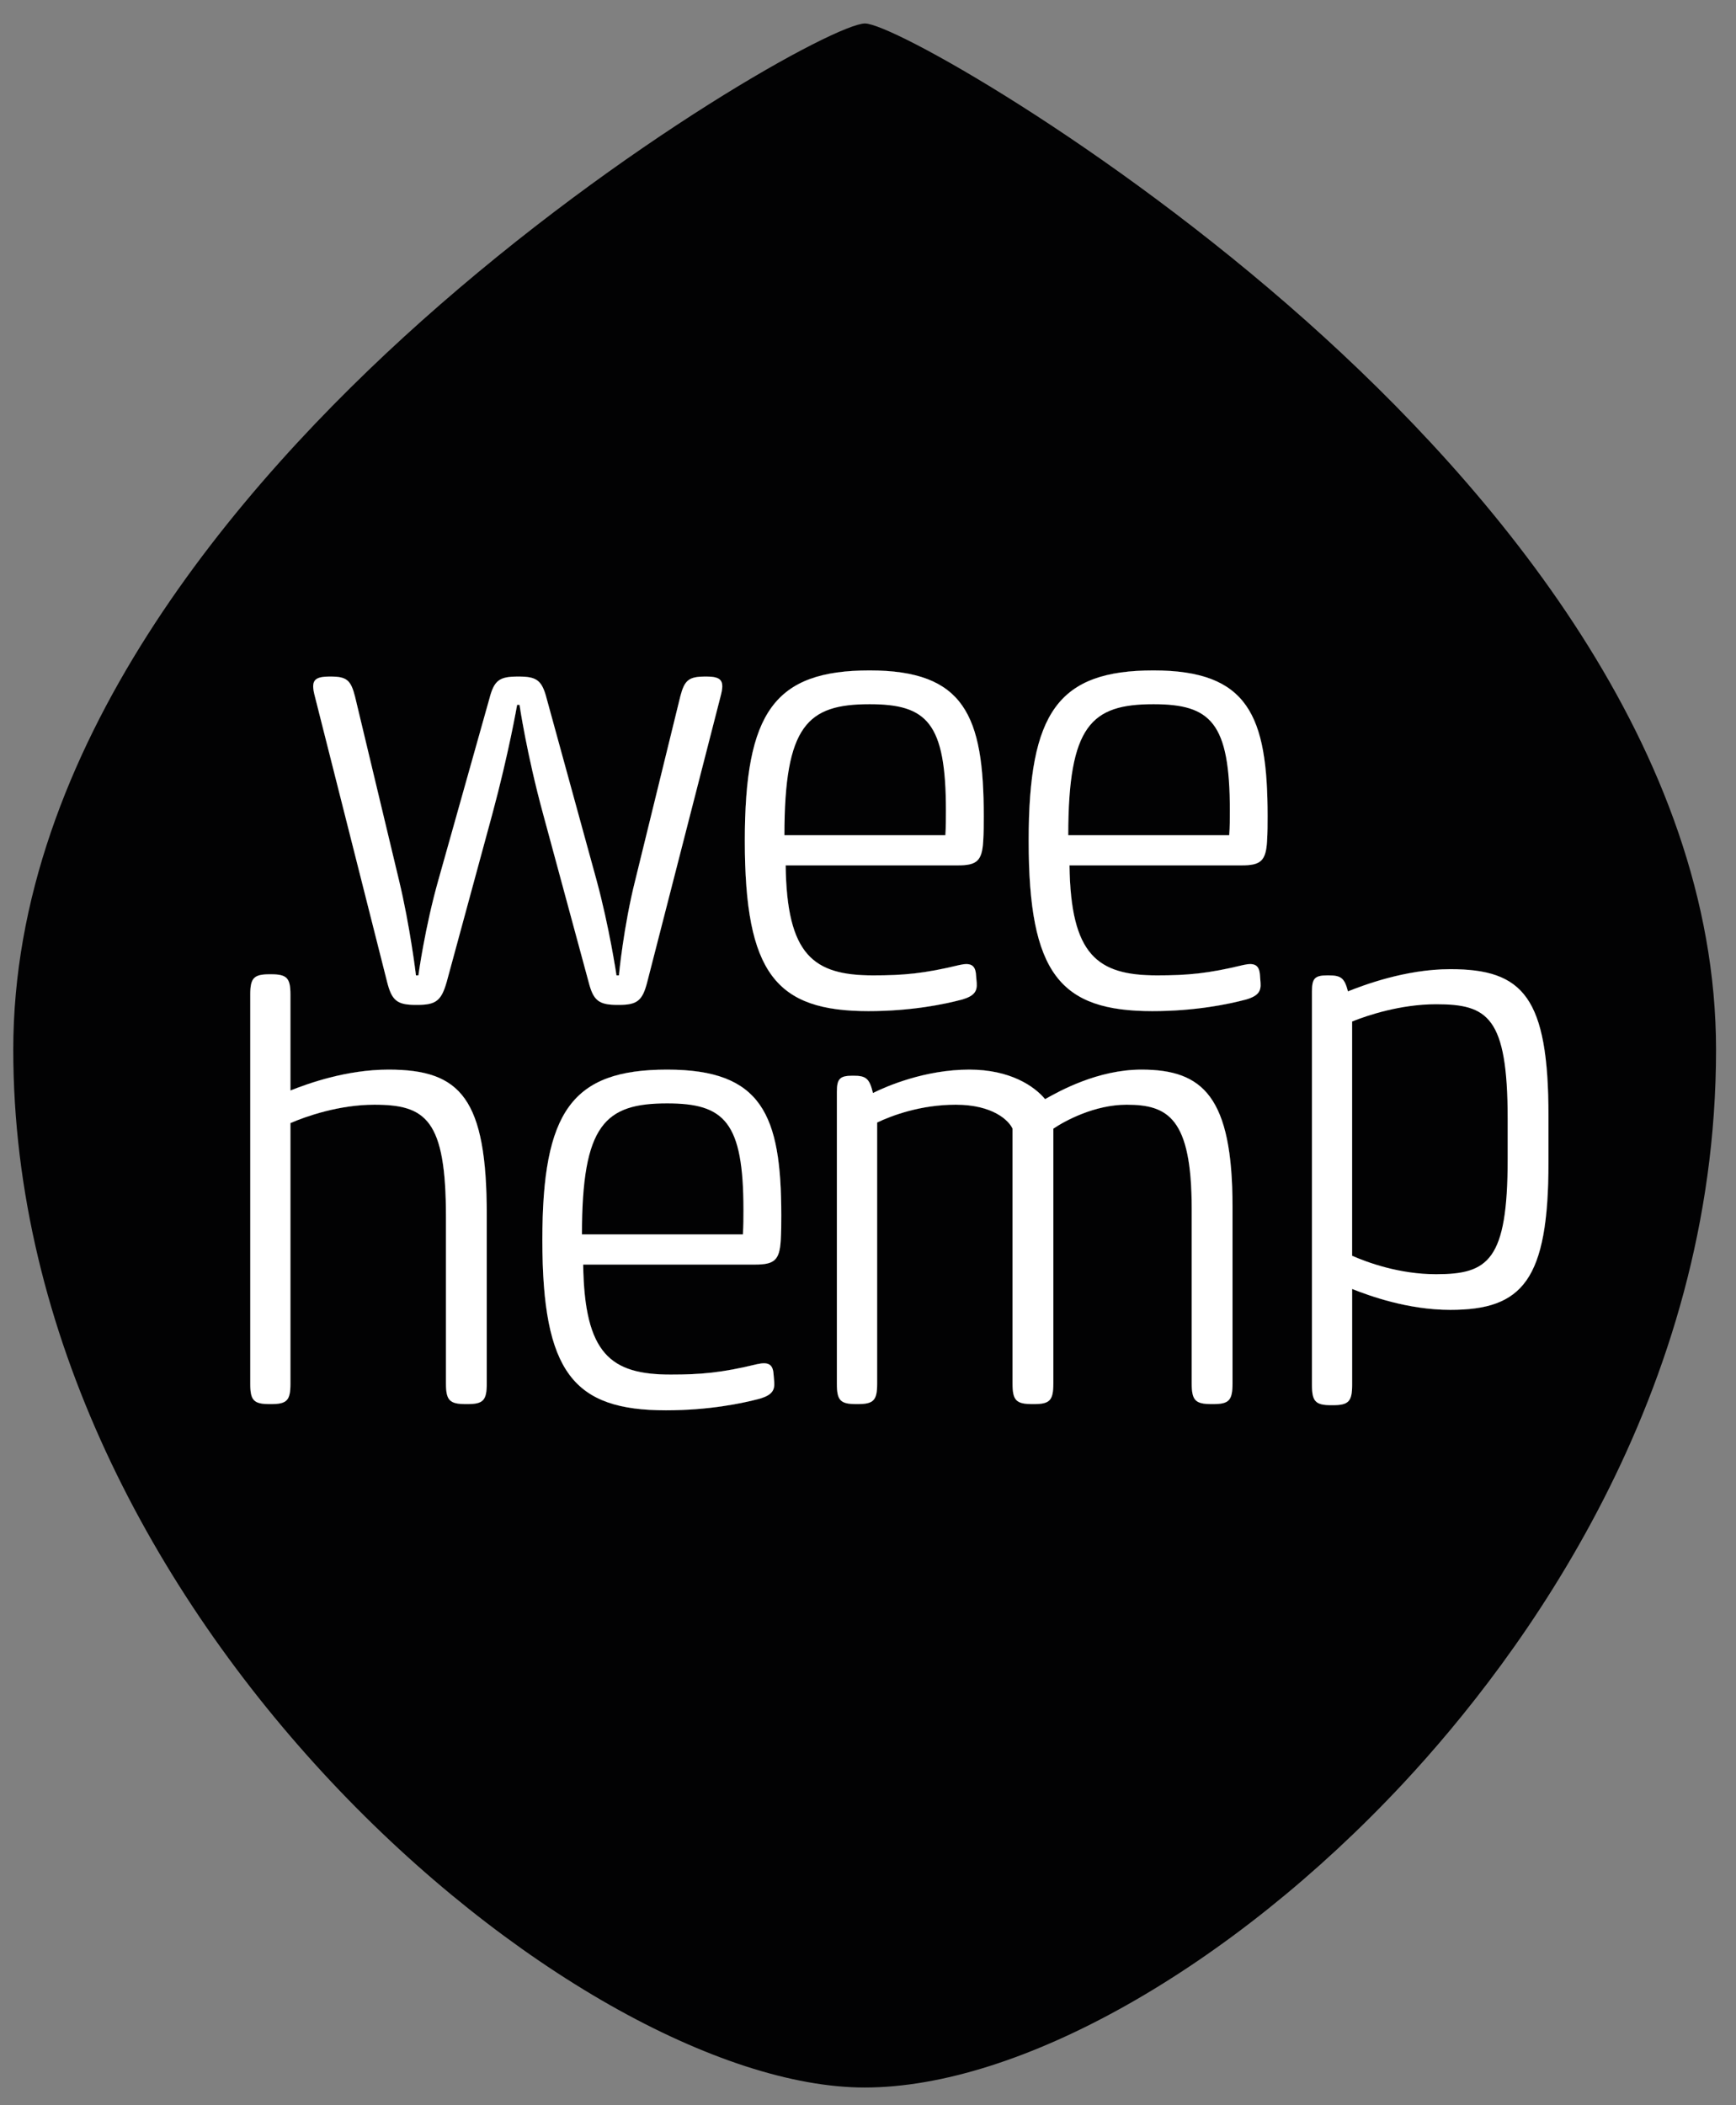
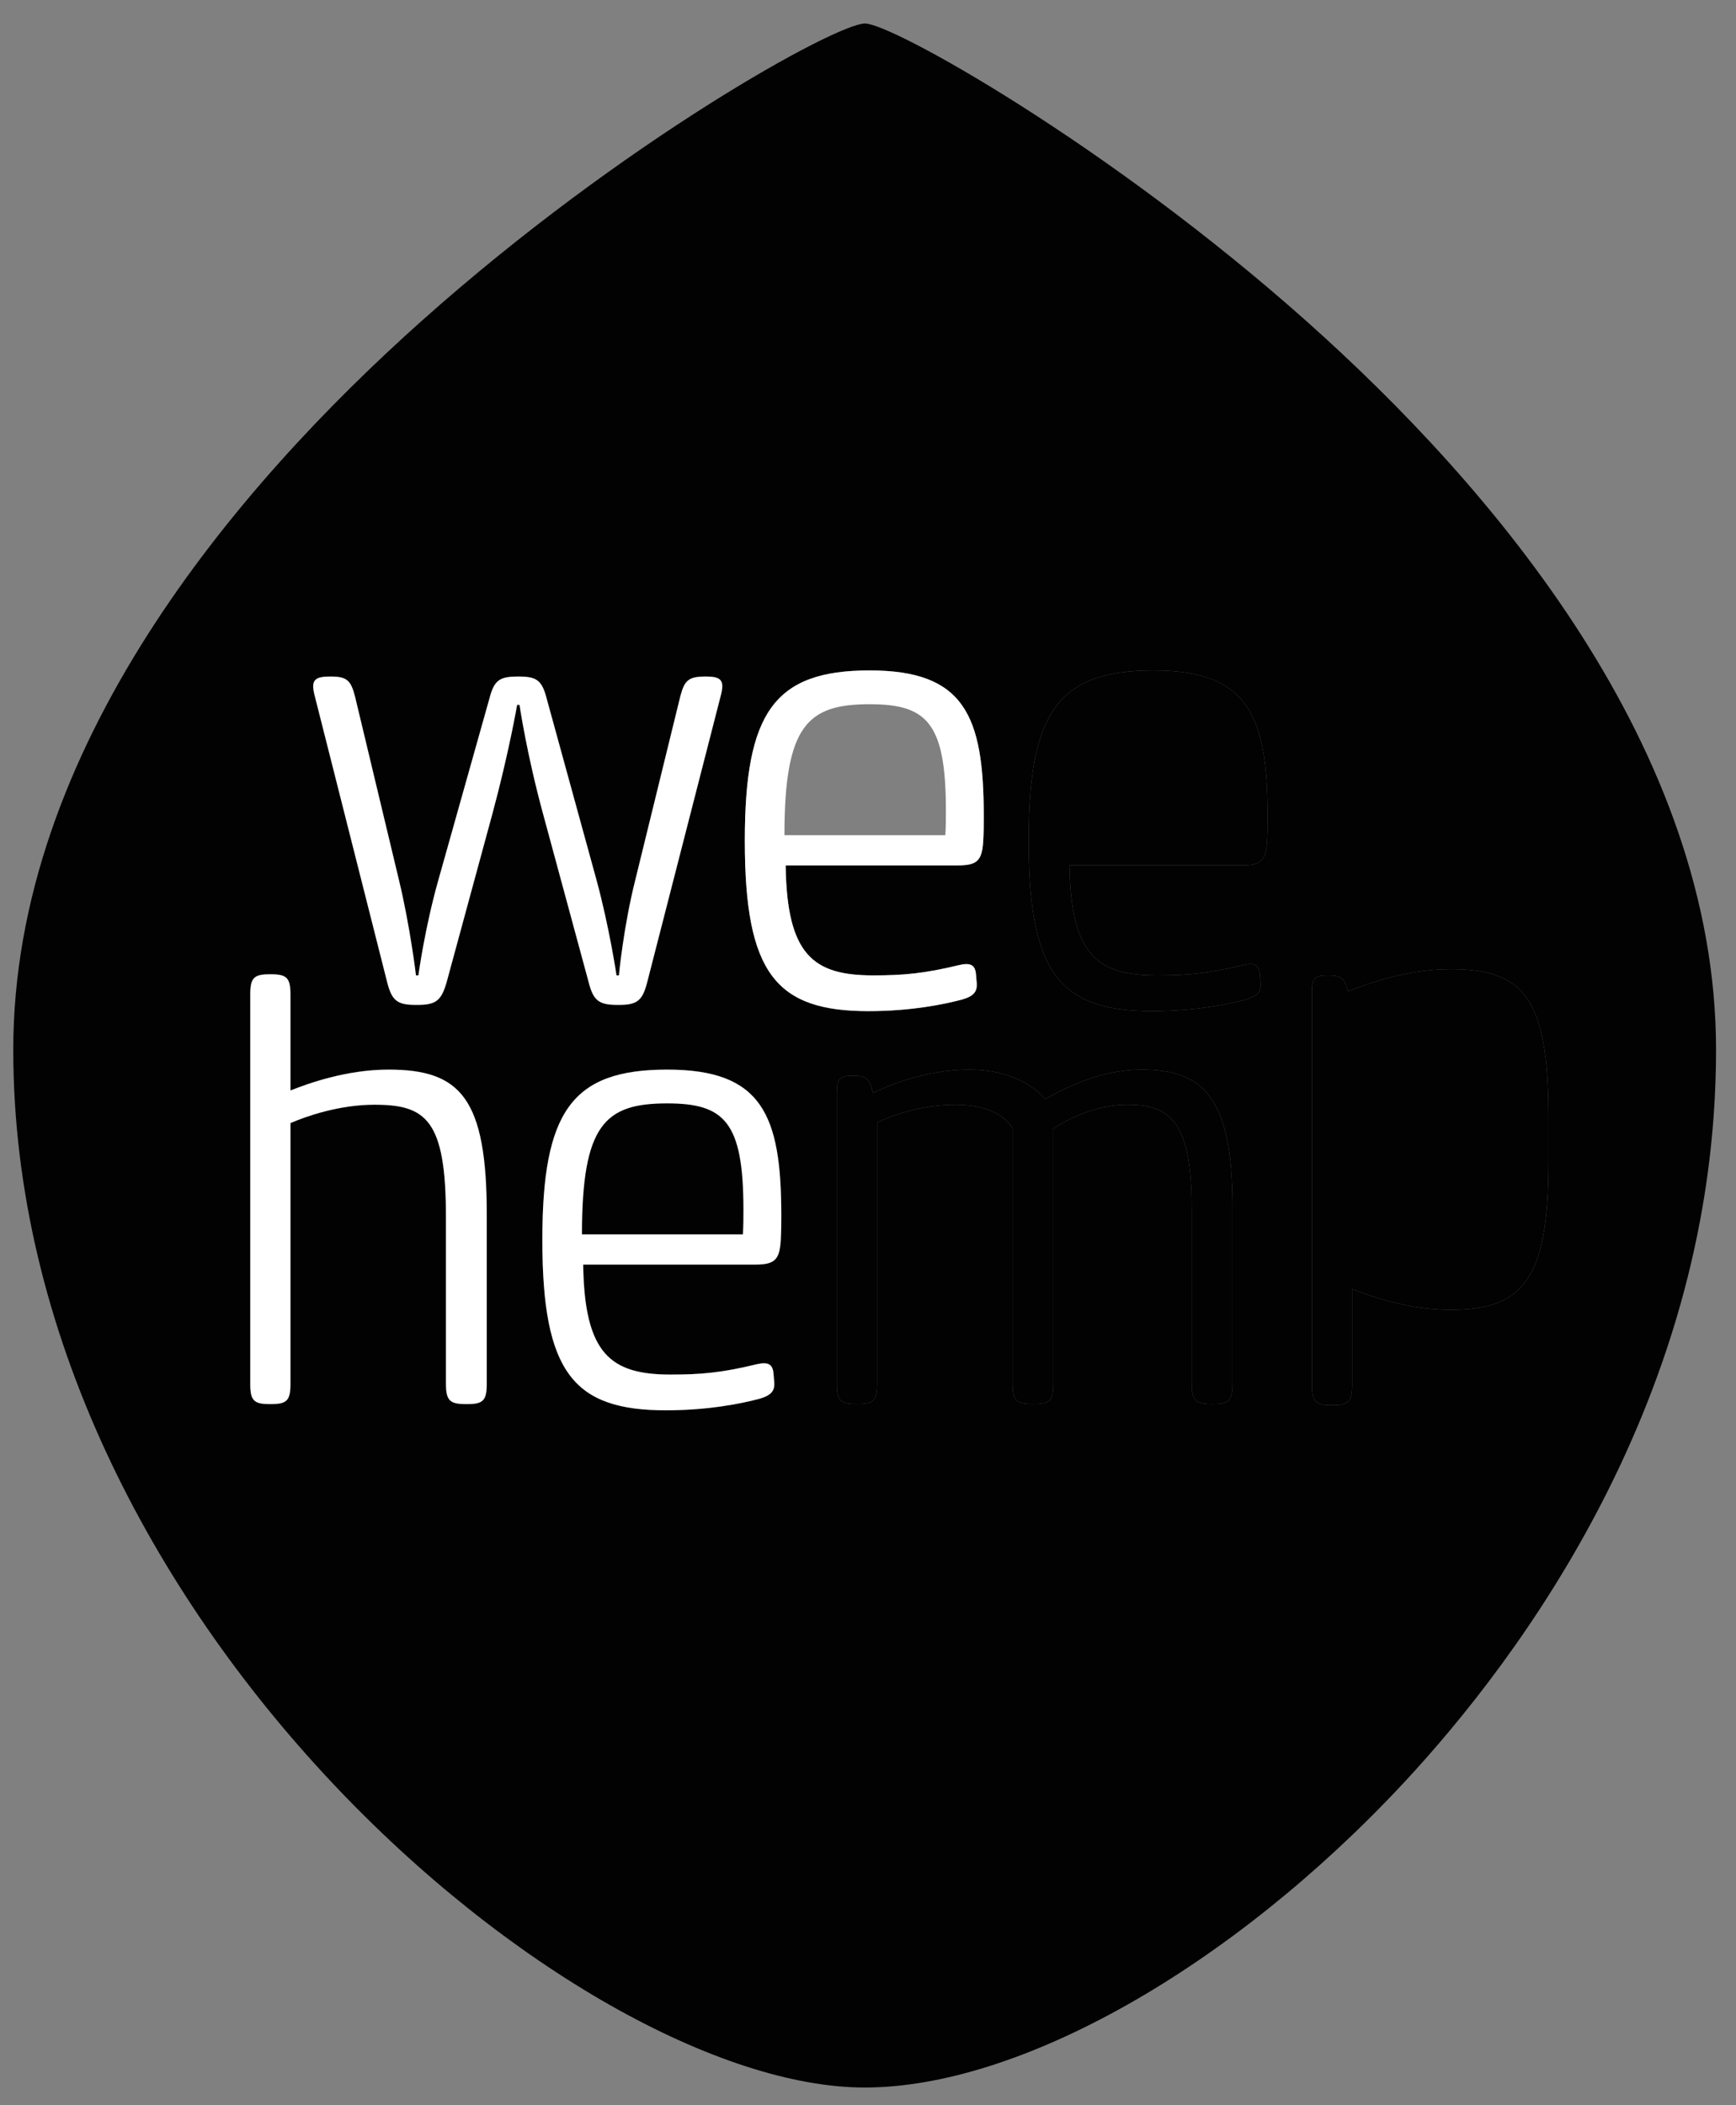
<svg xmlns="http://www.w3.org/2000/svg" version="1.1" id="Ebene_1" x="0px" y="0px" viewBox="0 0 187.09 226.77" style="enable-background:new 0 0 187.09 226.77;" xml:space="preserve">
  <rect x="0" y="0" width="187.09" height="226.77" fill="#808080" stroke="none" />
  <style type="text/css">
	.st0{fill:#020203;}
	.st1{fill:#FFFFFF;}
</style>
  <g>
    <g>
      <g>
        <path class="st0" d="M52.46,130.92V149c0,1.86-0.38,2.25-2.1,2.25h-0.13c-1.78,0-2.17-0.39-2.17-2.25v-17.95     c0-10.46-2.17-12.05-7.71-12.05c-3.82,0-7.39,1.26-9.05,1.98v28.09c0,1.79-0.38,2.18-2.1,2.18h-0.13c-1.72,0-2.1-0.39-2.1-2.18     v-41.93c0-1.79,0.38-2.19,2.1-2.19h0.13c1.72,0,2.1,0.4,2.1,2.19v10.33c1.85-0.73,5.99-2.25,10.58-2.25     C49.66,115.22,52.46,118.33,52.46,130.92z" />
        <path class="st0" d="M58.54,87.72c-1.79-6.56-2.55-11.79-2.55-11.79h-0.26c0,0-0.89,5.17-2.68,11.79l-4.9,18.02     c-0.58,2.05-1.15,2.51-3.19,2.51h-0.13c-2.04,0-2.61-0.46-3.12-2.51L33.93,75c-0.44-1.65-0.12-2.12,1.6-2.12h0.13     c1.72,0,2.16,0.4,2.61,2.19l4.71,19.67c1.22,5.04,1.85,10.33,1.85,10.33h0.26c0,0,0.7-5.16,2.17-10.33l5.48-19.47     c0.51-1.99,1.08-2.39,3.06-2.39h0.12c1.92,0,2.49,0.4,3,2.39l5.35,19.47c1.41,5.17,2.17,10.33,2.17,10.33h0.26     c0,0,0.5-5.29,1.78-10.33L73.32,75c0.45-1.72,0.9-2.12,2.68-2.12h0.13c1.66,0,1.97,0.47,1.53,2.12l-7.91,30.8     c-0.51,1.99-1.08,2.45-3.05,2.45h-0.13c-2.04,0-2.62-0.46-3.13-2.45L58.54,87.72z" />
        <path class="st0" d="M84.2,130.92c0,0.8,0,1.79-0.06,2.72c-0.13,2.11-0.7,2.58-2.74,2.58H62.85c0.13,9.67,2.99,11.85,9.43,11.85     c3.25,0,5.48-0.19,9.31-1.12c1.21-0.27,1.72,0,1.78,1.12l0.07,0.8c0.06,0.86-0.2,1.39-1.53,1.79c-1.98,0.53-5.55,1.26-10.14,1.26     c-9.94,0-13.32-4.04-13.32-18.35c0-13.85,3.19-18.35,13.45-18.35C82.1,115.22,84.2,120.06,84.2,130.92z" />
-         <path class="st0" d="M80.27,90.57c0-13.85,3.19-18.35,13.45-18.35c10.2,0,12.3,4.84,12.3,15.7c0,0.79,0,1.79-0.06,2.72     c-0.13,2.11-0.7,2.58-2.74,2.58H84.67c0.13,9.67,2.99,11.85,9.43,11.85c3.25,0,5.48-0.19,9.31-1.12c1.21-0.27,1.72,0,1.78,1.12     l0.07,0.8c0.06,0.86-0.2,1.39-1.53,1.79c-1.98,0.53-5.55,1.26-10.14,1.26C83.65,108.92,80.27,104.88,80.27,90.57z" />
        <path class="st0" d="M132.83,129.99V149c0,1.86-0.38,2.25-2.1,2.25h-0.13c-1.78,0-2.17-0.39-2.17-2.25v-18.81     c0-9.74-2.55-11.19-7.01-11.19c-3.44,0-6.63,1.72-7.9,2.58V149c0,1.86-0.38,2.25-2.1,2.25h-0.13c-1.79,0-2.17-0.39-2.17-2.25     v-27.42c-0.38-0.86-2.1-2.58-6.12-2.58c-3.82,0-6.94,1.19-8.47,1.92v28.15c0,1.79-0.39,2.18-2.11,2.18h-0.13     c-1.72,0-2.1-0.39-2.1-2.18v-31.46c0-1.39,0.32-1.73,1.66-1.73h0.13c1.33,0,1.72,0.27,2.1,1.86c1.47-0.73,5.61-2.52,10.39-2.52     c4.4,0,7.01,1.79,8.16,3.18c1.53-0.86,5.67-3.18,10.39-3.18C129.64,115.22,132.83,118.14,132.83,129.99z" />
        <path class="st0" d="M136.61,87.92c0,0.79,0,1.79-0.06,2.72c-0.13,2.11-0.7,2.58-2.74,2.58h-18.55c0.13,9.67,3,11.85,9.44,11.85     c3.25,0,5.48-0.19,9.3-1.12c1.21-0.27,1.72,0,1.79,1.12l0.06,0.8c0.06,0.86-0.19,1.39-1.53,1.79c-1.98,0.53-5.55,1.26-10.13,1.26     c-9.95,0-13.33-4.04-13.33-18.35c0-13.85,3.19-18.35,13.45-18.35C134.51,72.22,136.61,77.06,136.61,87.92z" />
        <path class="st0" d="M166.88,120.23v4.97c0,12.72-2.8,15.9-10.58,15.9c-4.59,0-8.73-1.52-10.58-2.25v10.33     c0,1.79-0.38,2.19-2.1,2.19h-0.13c-1.72,0-2.1-0.4-2.1-2.19v-42.39c0-1.39,0.31-1.72,1.65-1.72h0.13c1.34,0,1.72,0.26,2.1,1.72     c1.53-0.6,6.12-2.39,11.03-2.39C164.14,104.4,166.88,107.39,166.88,120.23z" />
        <path class="st0" d="M140.78,34.58C119.32,15.48,96.1,2.53,93.22,2.53c-3.05,0-25.97,12.59-47.79,32.05     c-20.07,17.91-44,46.06-44,78.5c0,61.18,60.75,111.79,91.75,111.79c16.69,0,39.48-12.87,58.06-32.78     c12.59-13.5,33.7-41.7,33.7-79.01C184.94,80.69,160.93,52.52,140.78,34.58z M72.28,148.07c3.25,0,5.48-0.19,9.31-1.12     c1.21-0.27,1.72,0,1.78,1.12l0.07,0.8c0.06,0.86-0.2,1.39-1.53,1.79c-1.98,0.53-5.55,1.26-10.14,1.26     c-9.94,0-13.32-4.04-13.32-18.35c0-13.85,3.19-18.35,13.45-18.35c10.2,0,12.3,4.84,12.3,15.7c0,0.8,0,1.79-0.06,2.72     c-0.13,2.11-0.7,2.58-2.74,2.58H62.85C62.98,145.89,65.84,148.07,72.28,148.07z M40.35,119c-3.82,0-7.39,1.26-9.05,1.98v28.09     c0,1.79-0.38,2.18-2.1,2.18h-0.13c-1.72,0-2.1-0.39-2.1-2.18v-41.93c0-1.79,0.38-2.19,2.1-2.19h0.13c1.72,0,2.1,0.4,2.1,2.19     v10.33c1.85-0.73,5.99-2.25,10.58-2.25c7.78,0,10.58,3.11,10.58,15.7V149c0,1.86-0.38,2.25-2.1,2.25h-0.13     c-1.78,0-2.17-0.39-2.17-2.25v-17.95C48.06,120.59,45.89,119,40.35,119z M48.15,105.74c-0.58,2.05-1.15,2.51-3.19,2.51h-0.13     c-2.04,0-2.61-0.46-3.12-2.51L33.93,75c-0.44-1.65-0.12-2.12,1.6-2.12h0.13c1.72,0,2.16,0.4,2.61,2.19l4.71,19.67     c1.22,5.04,1.85,10.33,1.85,10.33h0.26c0,0,0.7-5.16,2.17-10.33l5.48-19.47c0.51-1.99,1.08-2.39,3.06-2.39h0.12     c1.92,0,2.49,0.4,3,2.39l5.35,19.47c1.41,5.17,2.17,10.33,2.17,10.33h0.26c0,0,0.5-5.29,1.78-10.33L73.32,75     c0.45-1.72,0.9-2.12,2.68-2.12h0.13c1.66,0,1.97,0.47,1.53,2.12l-7.91,30.8c-0.51,1.99-1.08,2.45-3.05,2.45h-0.13     c-2.04,0-2.62-0.46-3.13-2.45l-4.9-18.08c-1.79-6.56-2.55-11.79-2.55-11.79h-0.26c0,0-0.89,5.17-2.68,11.79L48.15,105.74z      M80.27,90.57c0-13.85,3.19-18.35,13.45-18.35c10.2,0,12.3,4.84,12.3,15.7c0,0.79,0,1.79-0.06,2.72     c-0.13,2.11-0.7,2.58-2.74,2.58H84.67c0.13,9.67,2.99,11.85,9.43,11.85c3.25,0,5.48-0.19,9.31-1.12c1.21-0.27,1.72,0,1.78,1.12     l0.07,0.8c0.06,0.86-0.2,1.39-1.53,1.79c-1.98,0.53-5.55,1.26-10.14,1.26C83.65,108.92,80.27,104.88,80.27,90.57z M90.19,117.61     c0-1.39,0.32-1.73,1.66-1.73h0.13c1.33,0,1.72,0.27,2.1,1.86c1.47-0.73,5.61-2.52,10.39-2.52c4.4,0,7.01,1.79,8.16,3.18     c1.53-0.86,5.67-3.18,10.39-3.18c6.62,0,9.81,2.92,9.81,14.77V149c0,1.86-0.38,2.25-2.1,2.25h-0.13c-1.78,0-2.17-0.39-2.17-2.25     v-18.81c0-9.74-2.55-11.19-7.01-11.19c-3.44,0-6.63,1.72-7.9,2.58V149c0,1.86-0.38,2.25-2.1,2.25h-0.13     c-1.79,0-2.17-0.39-2.17-2.25v-27.42c-0.38-0.86-2.1-2.58-6.12-2.58c-3.82,0-6.94,1.19-8.47,1.92v28.15     c0,1.79-0.39,2.18-2.11,2.18h-0.13c-1.72,0-2.1-0.39-2.1-2.18V117.61z M124.7,105.07c3.25,0,5.48-0.19,9.3-1.12     c1.21-0.27,1.72,0,1.79,1.12l0.06,0.8c0.06,0.86-0.19,1.39-1.53,1.79c-1.98,0.53-5.55,1.26-10.13,1.26     c-9.95,0-13.33-4.04-13.33-18.35c0-13.85,3.19-18.35,13.45-18.35c10.2,0,12.3,4.84,12.3,15.7c0,0.79,0,1.79-0.06,2.72     c-0.13,2.11-0.7,2.58-2.74,2.58h-18.55C115.39,102.89,118.26,105.07,124.7,105.07z M143.49,151.37c-1.72,0-2.1-0.4-2.1-2.19     v-42.39c0-1.39,0.31-1.72,1.65-1.72h0.13c1.34,0,1.72,0.26,2.1,1.72c1.53-0.6,6.12-2.39,11.03-2.39     c7.84,0,10.58,2.99,10.58,15.83v4.97c0,12.72-2.8,15.9-10.58,15.9c-4.59,0-8.73-1.52-10.58-2.25v10.33c0,1.79-0.38,2.19-2.1,2.19     H143.49z" />
      </g>
    </g>
  </g>
  <g>
    <g>
      <path class="st1" d="M76.13,72.88H76c-1.78,0-2.23,0.4-2.68,2.12l-4.84,19.74c-1.28,5.04-1.78,10.33-1.78,10.33h-0.26    c0,0-0.76-5.16-2.17-10.33l-5.35-19.47c-0.51-1.99-1.08-2.39-3-2.39H55.8c-1.98,0-2.55,0.4-3.06,2.39l-5.48,19.47    c-1.47,5.17-2.17,10.33-2.17,10.33h-0.26c0,0-0.63-5.29-1.85-10.33l-4.71-19.67c-0.45-1.79-0.89-2.19-2.61-2.19h-0.13    c-1.72,0-2.04,0.47-1.6,2.12l7.78,30.74c0.51,2.05,1.08,2.51,3.12,2.51h0.13c2.04,0,2.61-0.46,3.19-2.51l4.9-18.02    c1.79-6.62,2.68-11.79,2.68-11.79h0.26c0,0,0.76,5.23,2.55,11.79l4.9,18.08c0.51,1.99,1.09,2.45,3.13,2.45h0.13    c1.97,0,2.54-0.46,3.05-2.45L77.66,75C78.1,73.35,77.79,72.88,76.13,72.88z" />
    </g>
    <g>
      <path class="st1" d="M93.72,72.22c-10.26,0-13.45,4.5-13.45,18.35c0,14.31,3.38,18.35,13.32,18.35c4.59,0,8.16-0.73,10.14-1.26    c1.33-0.4,1.59-0.93,1.53-1.79l-0.07-0.8c-0.06-1.12-0.57-1.39-1.78-1.12c-3.83,0.93-6.06,1.12-9.31,1.12    c-6.44,0-9.3-2.18-9.43-11.85h18.55c2.04,0,2.61-0.47,2.74-2.58c0.06-0.93,0.06-1.93,0.06-2.72    C106.02,77.06,103.92,72.22,93.72,72.22z M101.88,89.97H84.54c0-11.85,2.49-14.11,9.18-14.11c6.18,0,8.22,1.99,8.22,11.46    C101.94,88.18,101.94,89.05,101.88,89.97z" />
    </g>
    <g>
-       <path class="st1" d="M124.31,72.22c-10.26,0-13.45,4.5-13.45,18.35c0,14.31,3.38,18.35,13.33,18.35c4.58,0,8.15-0.73,10.13-1.26    c1.34-0.4,1.59-0.93,1.53-1.79l-0.06-0.8c-0.07-1.12-0.58-1.39-1.79-1.12c-3.82,0.93-6.05,1.12-9.3,1.12    c-6.44,0-9.31-2.18-9.44-11.85h18.55c2.04,0,2.61-0.47,2.74-2.58c0.06-0.93,0.06-1.93,0.06-2.72    C136.61,77.06,134.51,72.22,124.31,72.22z M132.47,89.97h-17.34c0-11.85,2.49-14.11,9.18-14.11c6.19,0,8.23,1.99,8.23,11.46    C132.54,88.18,132.54,89.05,132.47,89.97z" />
-     </g>
+       </g>
  </g>
  <g>
    <g>
      <path class="st1" d="M41.88,115.22c-4.59,0-8.73,1.52-10.58,2.25v-10.33c0-1.79-0.38-2.19-2.1-2.19h-0.13    c-1.72,0-2.1,0.4-2.1,2.19v41.93c0,1.79,0.38,2.18,2.1,2.18h0.13c1.72,0,2.1-0.39,2.1-2.18v-28.09c1.66-0.72,5.23-1.98,9.05-1.98    c5.54,0,7.71,1.59,7.71,12.05V149c0,1.86,0.39,2.25,2.17,2.25h0.13c1.72,0,2.1-0.39,2.1-2.25v-18.08    C52.46,118.33,49.66,115.22,41.88,115.22z" />
    </g>
    <g>
      <path class="st1" d="M71.9,115.22c-10.26,0-13.45,4.5-13.45,18.35c0,14.31,3.38,18.35,13.32,18.35c4.59,0,8.16-0.73,10.14-1.26    c1.33-0.4,1.59-0.93,1.53-1.79l-0.07-0.8c-0.06-1.12-0.57-1.39-1.78-1.12c-3.83,0.93-6.06,1.12-9.31,1.12    c-6.44,0-9.3-2.18-9.43-11.85H81.4c2.04,0,2.61-0.47,2.74-2.58c0.06-0.93,0.06-1.92,0.06-2.72    C84.2,120.06,82.1,115.22,71.9,115.22z M80.06,132.97H62.72c0-11.85,2.49-14.11,9.18-14.11c6.18,0,8.22,1.99,8.22,11.46    C80.12,131.18,80.12,132.05,80.06,132.97z" />
    </g>
    <g>
-       <path class="st1" d="M123.02,115.22c-4.72,0-8.86,2.32-10.39,3.18c-1.15-1.39-3.76-3.18-8.16-3.18c-4.78,0-8.92,1.79-10.39,2.52    c-0.38-1.59-0.77-1.86-2.1-1.86h-0.13c-1.34,0-1.66,0.34-1.66,1.73v31.46c0,1.79,0.38,2.18,2.1,2.18h0.13    c1.72,0,2.11-0.39,2.11-2.18v-28.15c1.53-0.73,4.65-1.92,8.47-1.92c4.02,0,5.74,1.72,6.12,2.58V149c0,1.86,0.38,2.25,2.17,2.25    h0.13c1.72,0,2.1-0.39,2.1-2.25v-27.42c1.27-0.86,4.46-2.58,7.9-2.58c4.46,0,7.01,1.45,7.01,11.19V149c0,1.86,0.39,2.25,2.17,2.25    h0.13c1.72,0,2.1-0.39,2.1-2.25v-19.01C132.83,118.14,129.64,115.22,123.02,115.22z" />
-     </g>
+       </g>
    <g>
-       <path class="st1" d="M156.3,104.4c-4.91,0-9.5,1.79-11.03,2.39c-0.38-1.46-0.76-1.72-2.1-1.72h-0.13c-1.34,0-1.65,0.33-1.65,1.72    v42.39c0,1.79,0.38,2.19,2.1,2.19h0.13c1.72,0,2.1-0.4,2.1-2.19v-10.33c1.85,0.73,5.99,2.25,10.58,2.25    c7.78,0,10.58-3.18,10.58-15.9v-4.97C166.88,107.39,164.14,104.4,156.3,104.4z M162.48,124.87c0,10.93-2.1,12.39-7.71,12.39    c-3.95,0-7.39-1.26-9.05-1.99v-25.23c1.66-0.67,5.23-1.86,9.05-1.86c5.55,0,7.71,1.33,7.71,12.32V124.87z" />
-     </g>
+       </g>
  </g>
</svg>